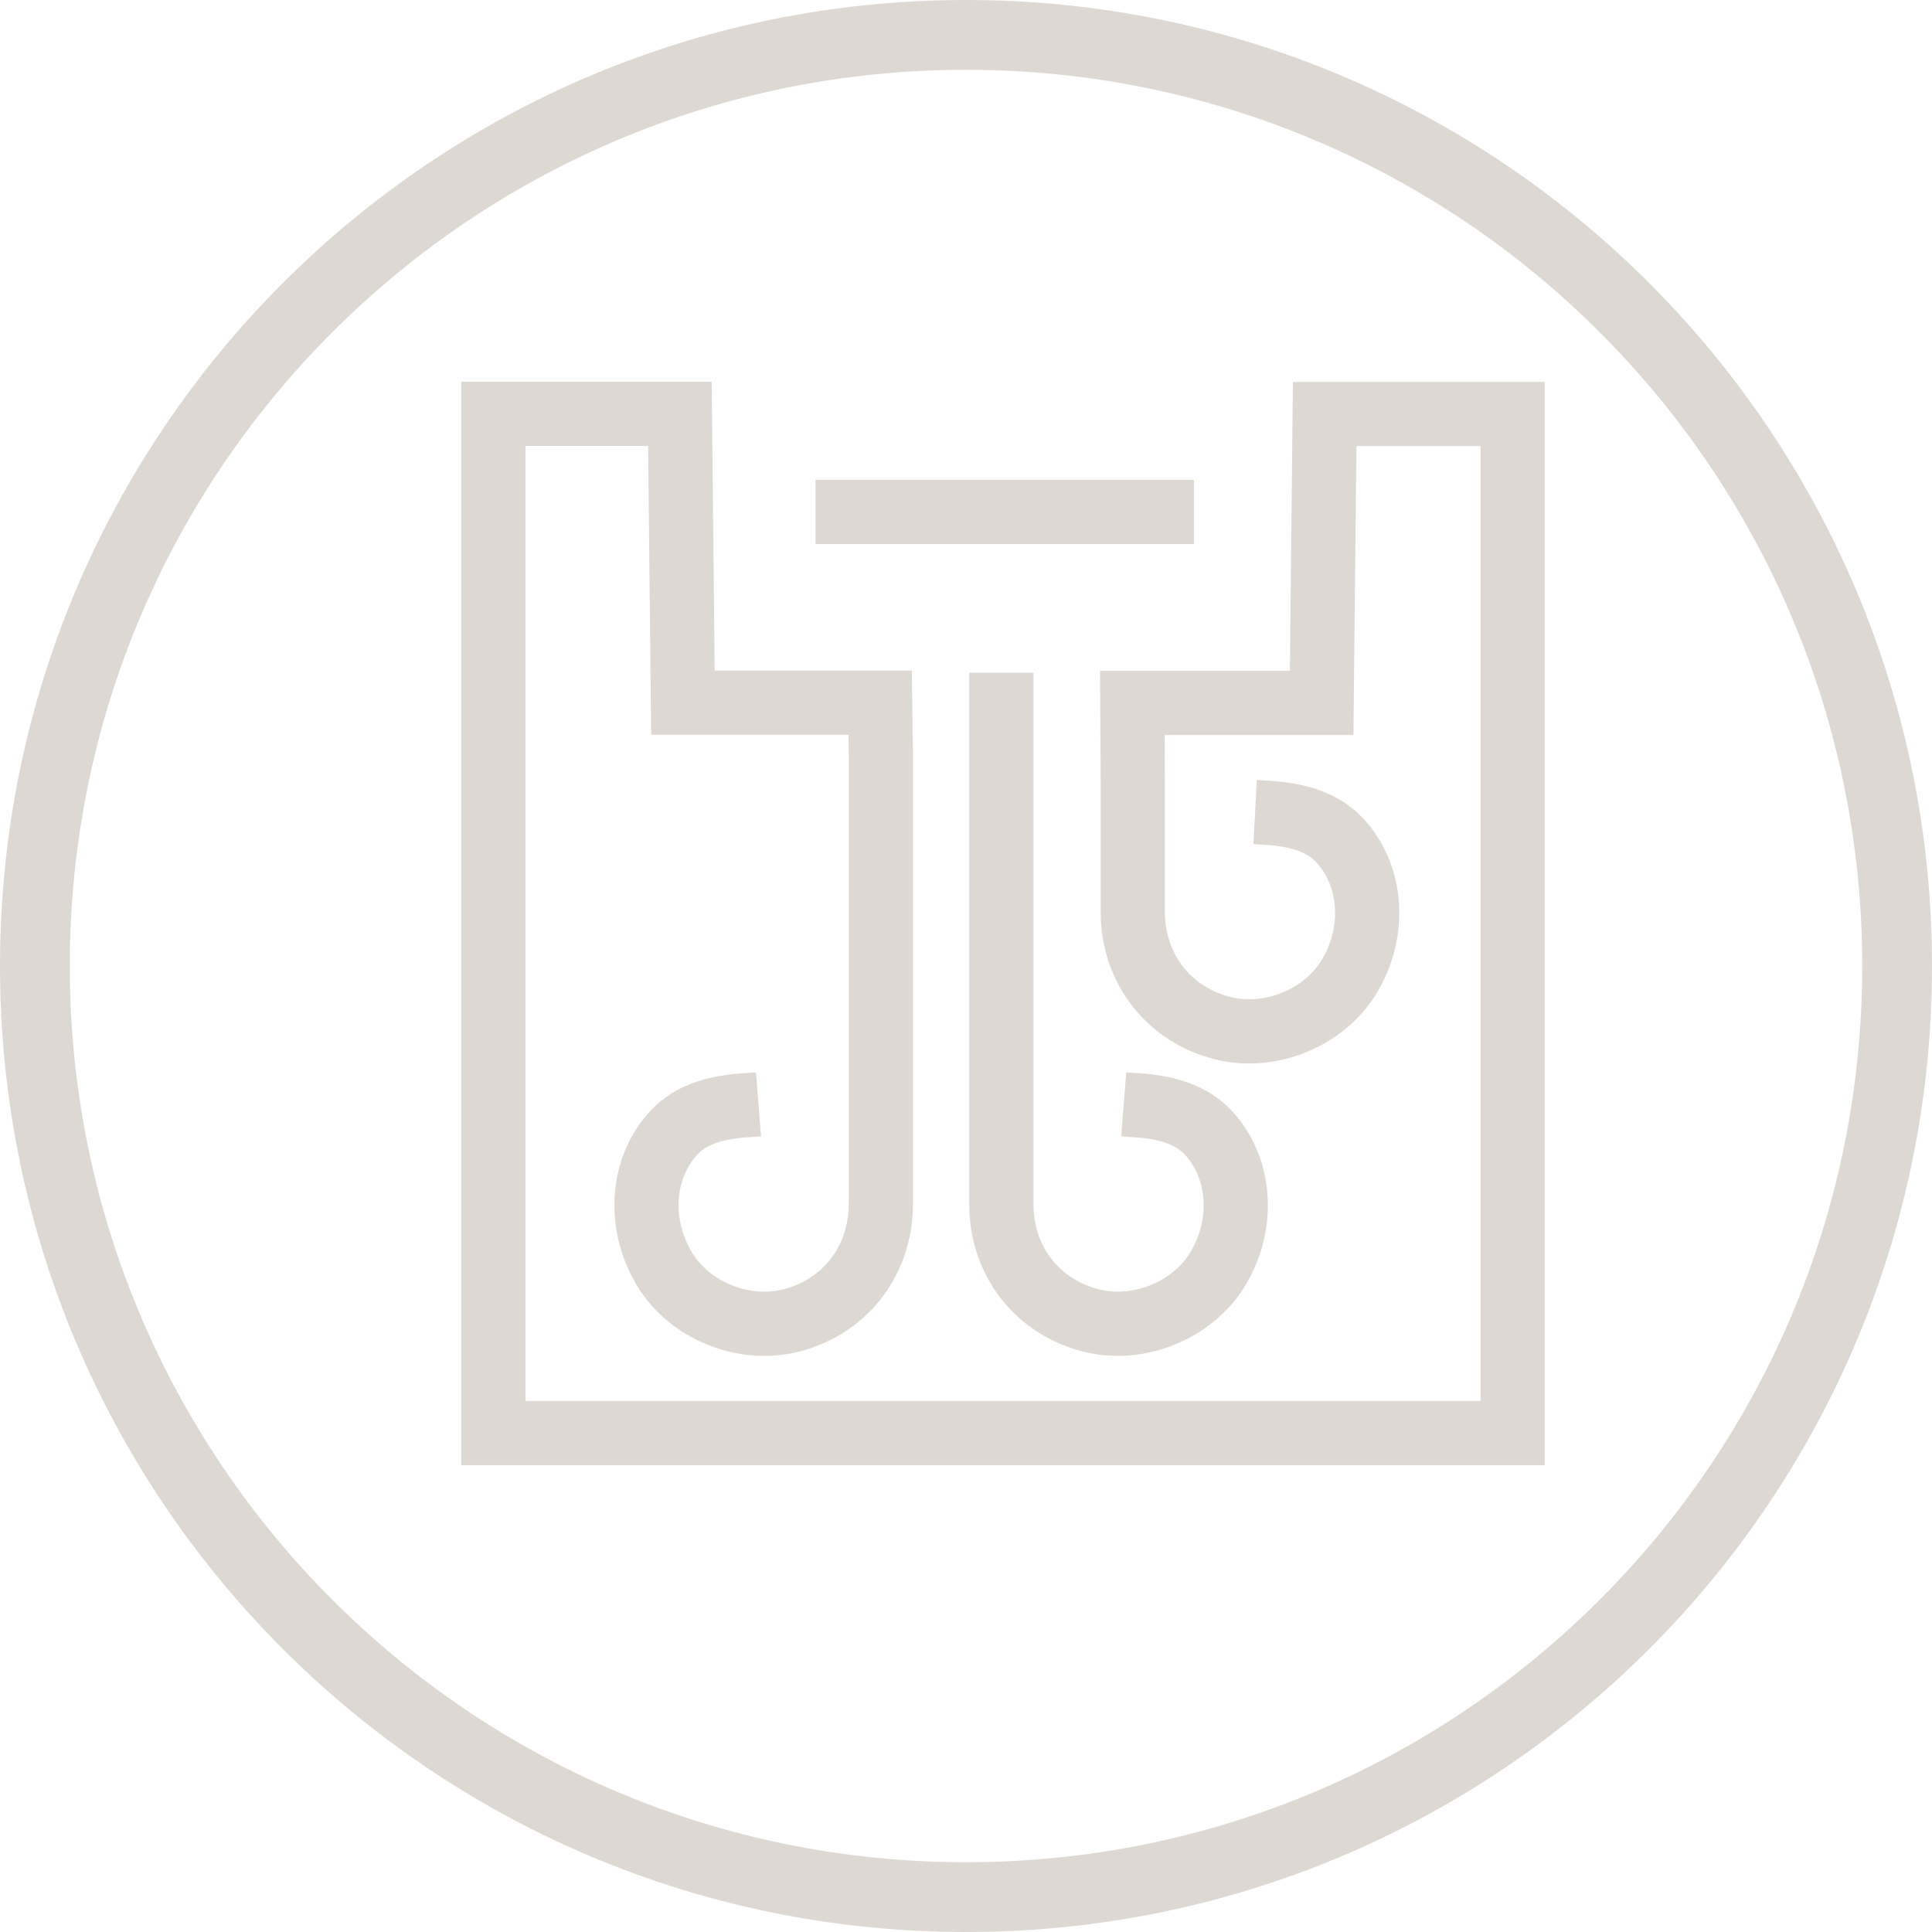
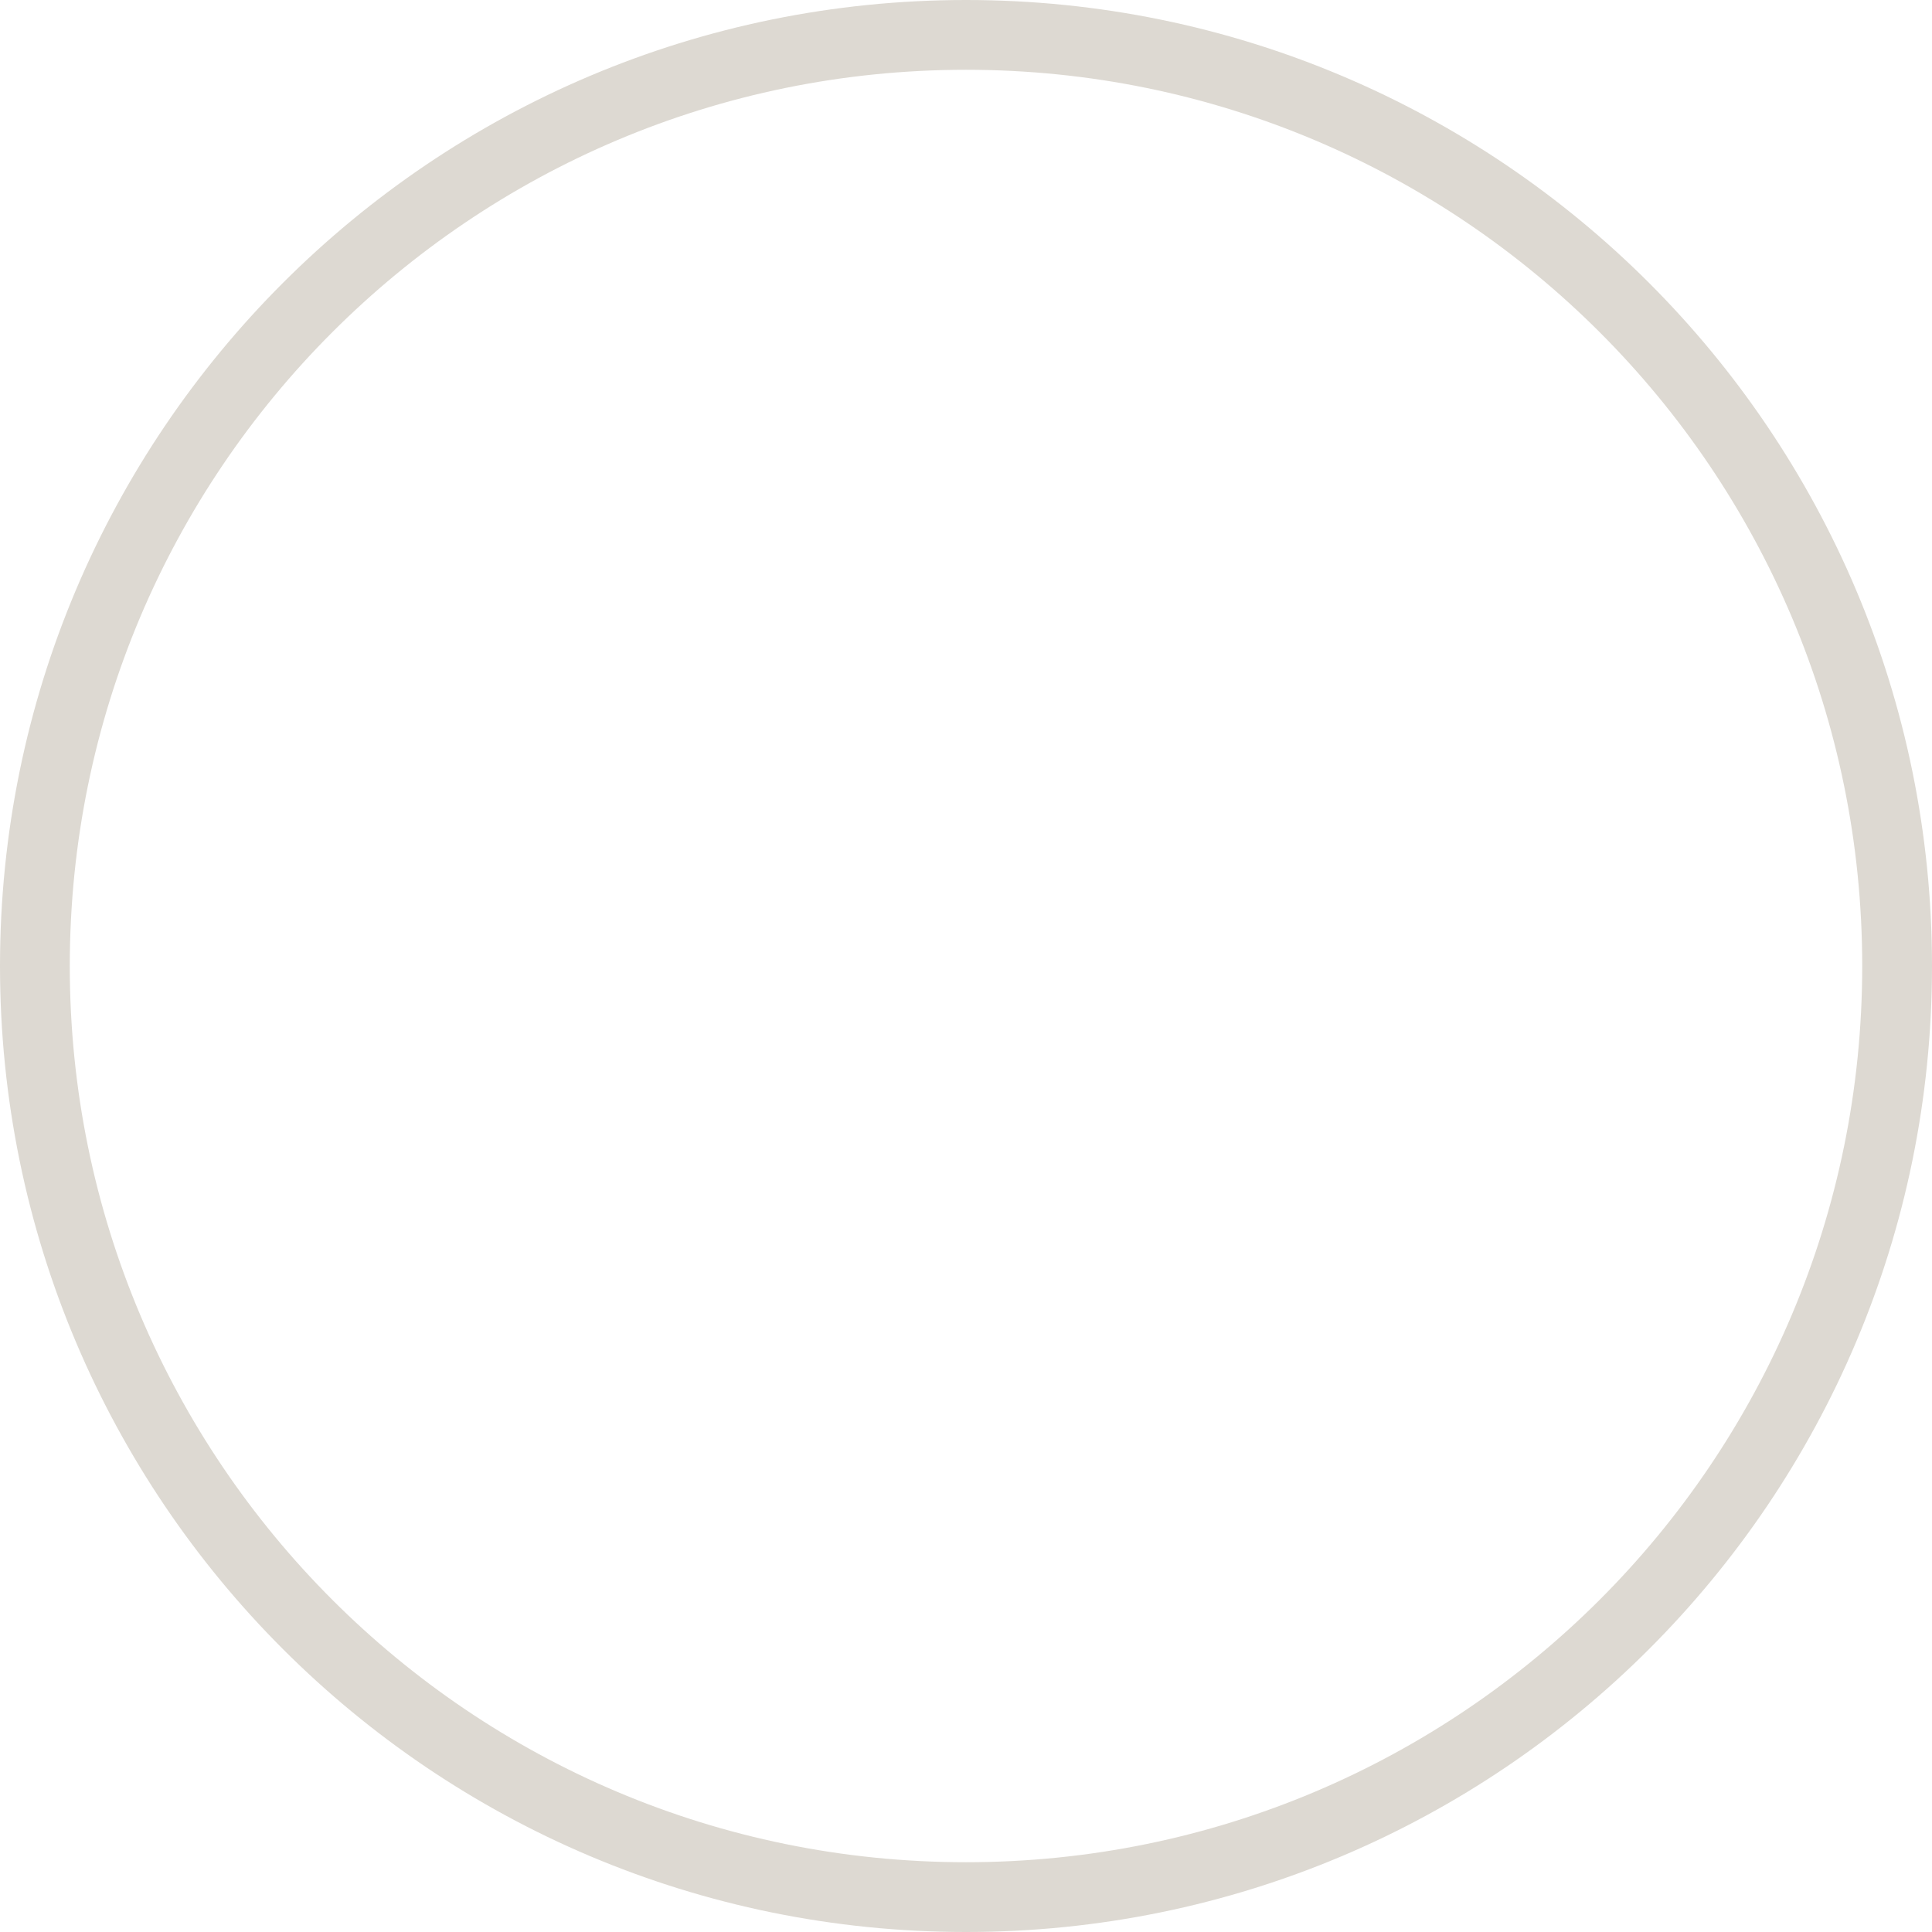
<svg xmlns="http://www.w3.org/2000/svg" id="Layer_1" viewBox="0 0 83.06 83.06">
  <defs>
    <style>.cls-1{clip-path:url(#clippath);}.cls-2{stroke-width:0px;}.cls-2,.cls-3,.cls-4{fill:none;}.cls-3{stroke-width:2.76px;}.cls-3,.cls-4{stroke:#ddd9d2;}.cls-4{stroke-width:3px;}</style>
    <clipPath id="clippath">
      <rect class="cls-2" width="83.06" height="83.06" />
    </clipPath>
  </defs>
  <g class="cls-1">
    <path class="cls-4" d="M41.53,81.56c22.11,0,40.03-17.92,40.03-40.03S63.64,1.5,41.53,1.5,1.5,19.42,1.5,41.53s17.92,40.03,40.03,40.03Z" />
-     <path class="cls-3" d="M35.06,22.01h16.27M32.61,47.48c-.38.03-.76.04-1.13.09-1,.14-1.93.44-2.61,1.24-1.33,1.55-1.44,3.9-.27,5.8,1.07,1.73,3.33,2.65,5.33,2.18,2.36-.56,3.93-2.55,3.94-5.02,0-5.56,0-13.76,0-19.32l-.03-2.24h-8.48l-.13-12.42h-8.02v43.82h43.82V17.8h-8.08l-.13,12.42h-8.14l.02,3.4c0,5.56,0,.03,0,5.58,0,2.47,1.58,4.46,3.94,5.02,1.99.47,4.26-.46,5.33-2.18,1.17-1.89,1.06-4.25-.27-5.8-.69-.8-1.61-1.1-2.61-1.24-.37-.05-.75-.07-1.13-.09M43.05,28.92c0,5.56,0,17.3,0,22.85,0,2.47,1.58,4.46,3.94,5.02,1.99.47,4.26-.46,5.33-2.18,1.17-1.89,1.06-4.25-.27-5.8-.69-.8-1.61-1.1-2.61-1.24-.37-.05-.75-.06-1.13-.09" />
  </g>
</svg>